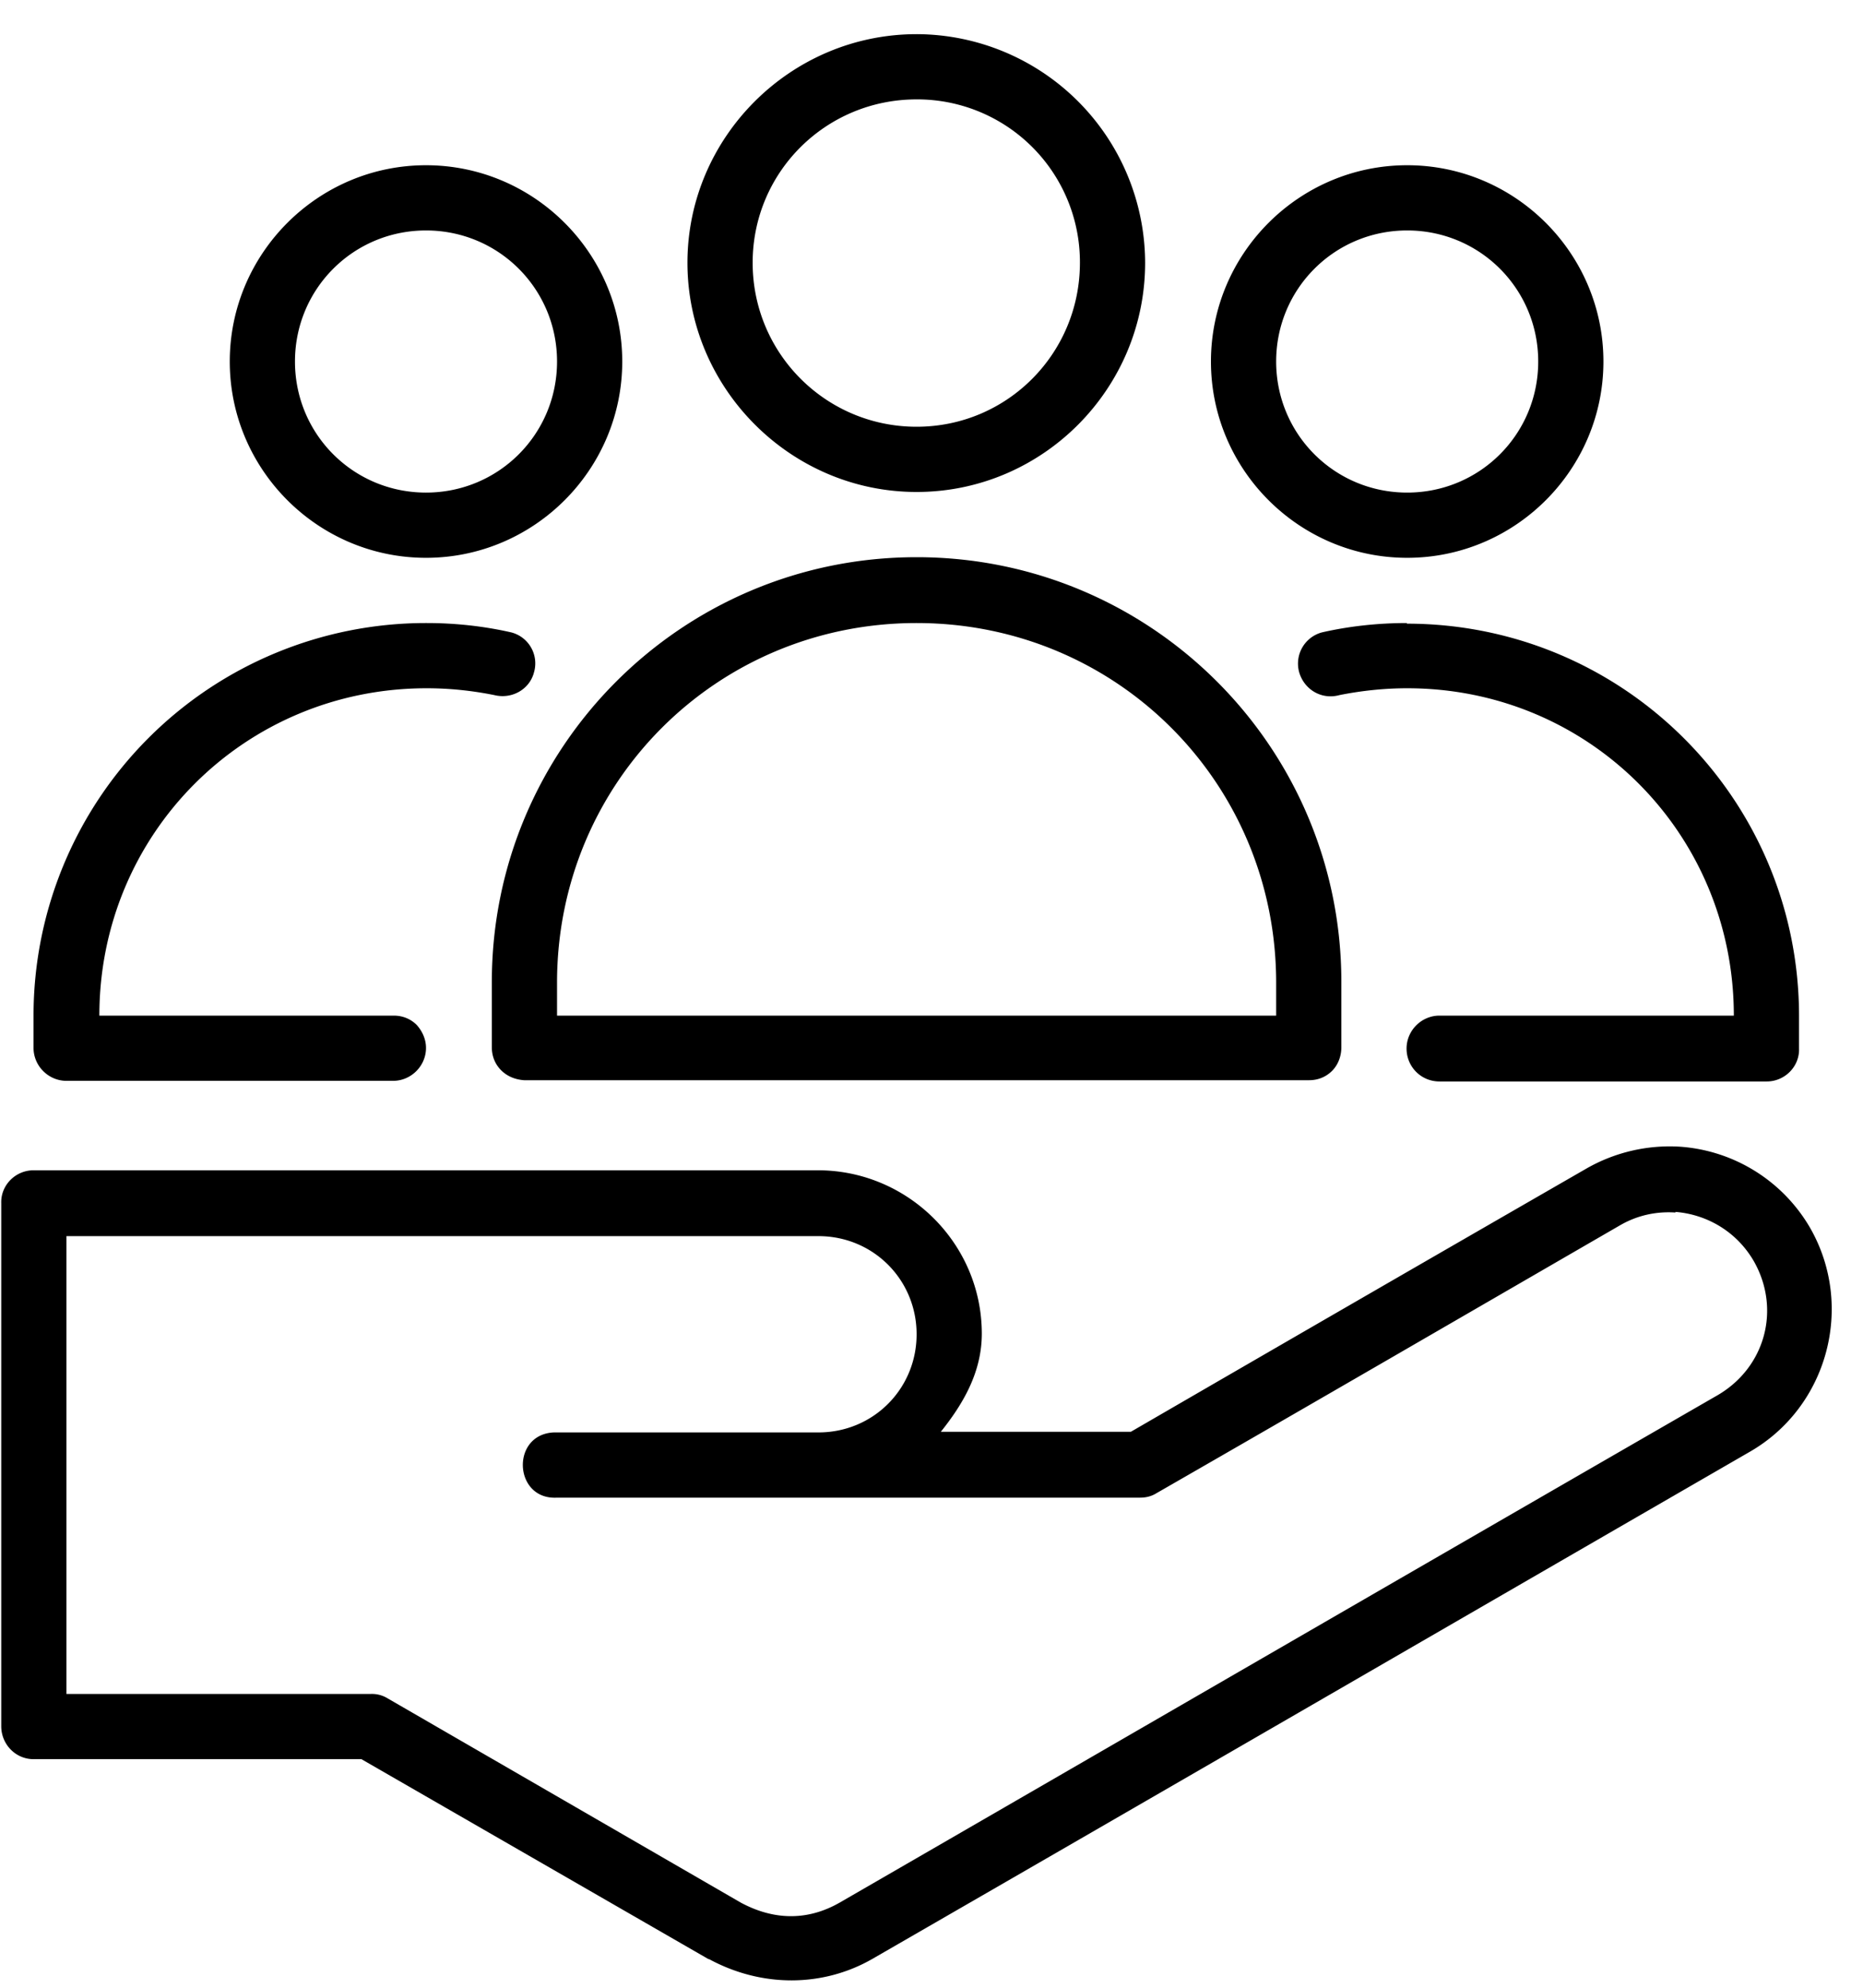
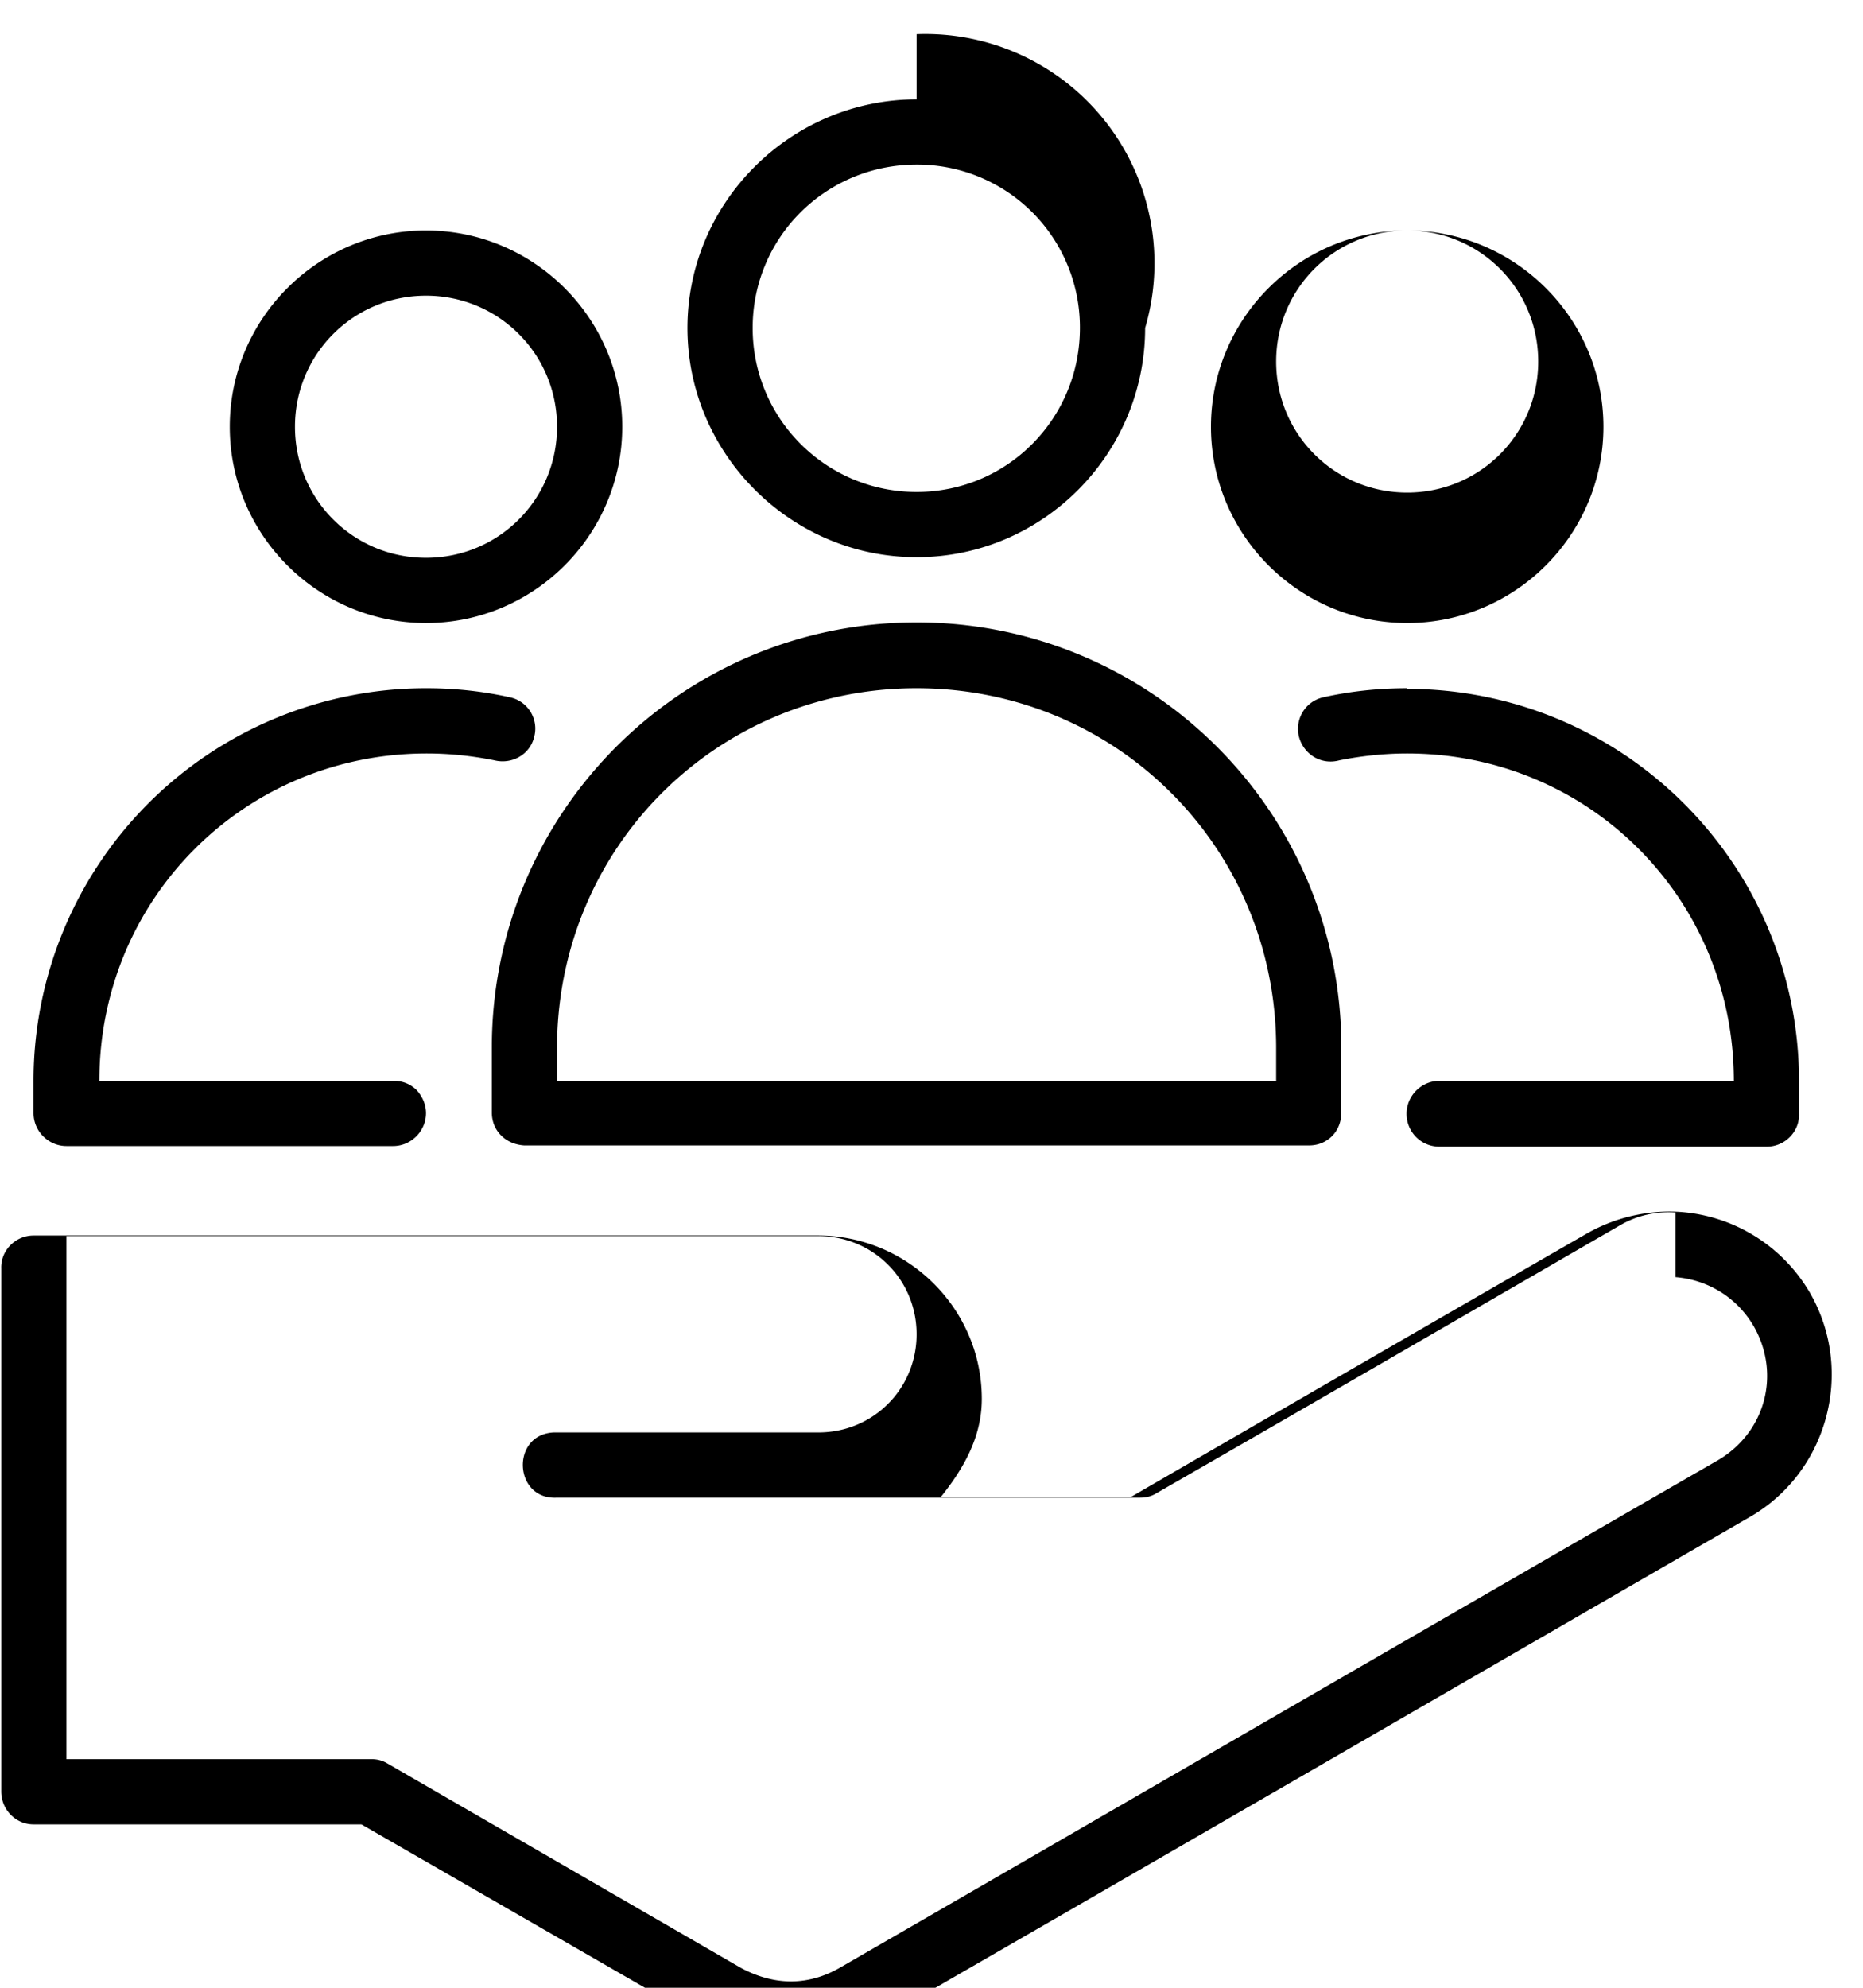
<svg xmlns="http://www.w3.org/2000/svg" width="30" height="32" fill="currentColor" viewBox="0 0 30 32">
-   <path d="M22.66 3.71c1.17 0 2.11.94 2.11 2.11s-.94 2.11-2.11 2.11-2.11-.94-2.11-2.11.94-2.11 2.11-2.11Zm0-1.05c-1.74 0-3.16 1.42-3.16 3.16 0 1.74 1.42 3.16 3.16 3.16 1.74 0 3.16-1.42 3.16-3.16 0-1.74-1.42-3.16-3.16-3.16Zm0 7.37c-.47 0-.93.05-1.37.15a.52.52 0 0 0-.37.64c.08.28.36.45.65.37.35-.07.72-.11 1.09-.11 2.93 0 5.26 2.34 5.26 5.27h-4.74c-.29 0-.53.24-.53.53 0 .29.23.53.53.53h5.27c.29 0 .53-.24.52-.53v-.52c0-3.49-2.82-6.32-6.32-6.32l.01-.01Zm-7.9-8.43a2.62 2.62 0 0 1 2.63 2.63c0 1.46-1.17 2.64-2.63 2.64s-2.64-1.18-2.64-2.64c0-1.46 1.18-2.63 2.64-2.63Zm0-1.05c-2.03 0-3.69 1.66-3.69 3.68 0 2.02 1.66 3.69 3.69 3.69 2.03 0 3.68-1.66 3.68-3.69A3.69 3.69 0 0 0 14.76.55Zm0 9.48c3.22 0 5.79 2.57 5.79 5.79v.53H8.97v-.53c0-3.22 2.57-5.79 5.79-5.79Zm0-1.06c-3.78 0-6.84 3.06-6.84 6.84v1.05c0 .14.05.27.15.37.1.1.23.15.37.16h12.64c.14 0 .27-.05.37-.15.1-.1.15-.24.15-.38v-1.05c0-3.78-3.06-6.84-6.84-6.84Zm-7.9-5.26c1.17 0 2.11.94 2.11 2.11s-.94 2.11-2.11 2.11-2.11-.94-2.11-2.11.94-2.11 2.11-2.11Zm0-1.05c-1.74 0-3.16 1.42-3.16 3.16 0 1.74 1.42 3.16 3.16 3.16 1.74 0 3.16-1.42 3.16-3.16 0-1.74-1.42-3.16-3.16-3.16Zm0 7.37a6.32 6.32 0 0 0-6.32 6.32v.52c0 .29.24.53.53.53h5.26c.29 0 .53-.24.53-.53 0-.14-.06-.27-.15-.37-.1-.1-.23-.15-.37-.15H1.6c0-2.93 2.34-5.27 5.27-5.27.38 0 .74.04 1.09.11.28.07.57-.09.64-.37a.515.515 0 0 0-.37-.64c-.44-.1-.9-.15-1.36-.15h-.01Zm20.12 9.48c.5.04.98.31 1.26.79.44.77.19 1.71-.58 2.16-4.72 2.72-9.43 5.45-14.14 8.17-.49.28-1.03.3-1.59 0l-5.69-3.29a.484.484 0 0 0-.26-.07H1.07V19.9h12.11c.88 0 1.58.7 1.58 1.58 0 .88-.7 1.58-1.58 1.58H8.92c-.7.03-.65 1.09.05 1.05h9.39c.09 0 .18-.02.26-.07 2.49-1.43 4.97-2.87 7.46-4.31.29-.17.6-.23.9-.21v-.01Zm.07-1.05a2.7 2.7 0 0 0-1.5.35 2766 2766 0 0 0-7.34 4.24h-3.06c.36-.45.66-.96.66-1.58 0-1.45-1.19-2.63-2.64-2.63H.54c-.29 0-.53.24-.52.53v8.42c0 .29.23.53.52.53h5.28l5.59 3.22h.01c.85.46 1.83.45 2.62 0 4.72-2.72 9.43-5.45 14.14-8.17 1.25-.72 1.69-2.34.97-3.6a2.636 2.636 0 0 0-2.1-1.31Z" />
+   <path d="M22.66 3.71c1.17 0 2.11.94 2.11 2.11s-.94 2.11-2.11 2.11-2.11-.94-2.11-2.11.94-2.11 2.11-2.11Zc-1.74 0-3.16 1.42-3.16 3.16 0 1.74 1.42 3.16 3.16 3.16 1.74 0 3.16-1.42 3.16-3.16 0-1.74-1.42-3.16-3.16-3.16Zm0 7.37c-.47 0-.93.05-1.37.15a.52.52 0 0 0-.37.64c.08.28.36.45.65.37.35-.07.72-.11 1.09-.11 2.93 0 5.26 2.34 5.26 5.27h-4.74c-.29 0-.53.24-.53.53 0 .29.23.53.53.53h5.27c.29 0 .53-.24.52-.53v-.52c0-3.49-2.82-6.32-6.32-6.32l.01-.01Zm-7.9-8.43a2.62 2.62 0 0 1 2.63 2.63c0 1.46-1.17 2.64-2.63 2.64s-2.64-1.18-2.64-2.64c0-1.46 1.18-2.63 2.64-2.63Zm0-1.05c-2.03 0-3.69 1.66-3.69 3.68 0 2.02 1.66 3.69 3.69 3.69 2.03 0 3.68-1.66 3.68-3.69A3.69 3.69 0 0 0 14.76.55Zm0 9.48c3.22 0 5.79 2.57 5.79 5.79v.53H8.97v-.53c0-3.22 2.57-5.79 5.79-5.79Zm0-1.06c-3.78 0-6.84 3.06-6.84 6.84v1.05c0 .14.05.27.15.37.1.1.23.15.37.16h12.64c.14 0 .27-.05.37-.15.1-.1.15-.24.15-.38v-1.05c0-3.78-3.06-6.84-6.84-6.84Zm-7.9-5.26c1.17 0 2.11.94 2.11 2.11s-.94 2.11-2.11 2.11-2.11-.94-2.11-2.11.94-2.11 2.11-2.11Zm0-1.05c-1.74 0-3.16 1.42-3.16 3.16 0 1.74 1.42 3.16 3.16 3.16 1.74 0 3.16-1.42 3.16-3.16 0-1.74-1.42-3.16-3.16-3.16Zm0 7.37a6.32 6.32 0 0 0-6.32 6.32v.52c0 .29.24.53.53.53h5.26c.29 0 .53-.24.53-.53 0-.14-.06-.27-.15-.37-.1-.1-.23-.15-.37-.15H1.6c0-2.93 2.34-5.27 5.27-5.27.38 0 .74.04 1.09.11.28.07.57-.09.64-.37a.515.515 0 0 0-.37-.64c-.44-.1-.9-.15-1.36-.15h-.01Zm20.12 9.48c.5.04.98.31 1.26.79.44.77.19 1.71-.58 2.16-4.72 2.72-9.43 5.45-14.14 8.17-.49.28-1.03.3-1.59 0l-5.69-3.29a.484.484 0 0 0-.26-.07H1.07V19.9h12.11c.88 0 1.58.7 1.58 1.58 0 .88-.7 1.58-1.58 1.58H8.92c-.7.03-.65 1.09.05 1.05h9.39c.09 0 .18-.02.26-.07 2.49-1.43 4.97-2.87 7.46-4.31.29-.17.6-.23.9-.21v-.01Zm.07-1.05a2.7 2.7 0 0 0-1.5.35 2766 2766 0 0 0-7.34 4.24h-3.06c.36-.45.66-.96.66-1.58 0-1.45-1.19-2.63-2.64-2.63H.54c-.29 0-.53.24-.52.53v8.42c0 .29.23.53.52.53h5.28l5.59 3.22h.01c.85.46 1.83.45 2.62 0 4.72-2.72 9.43-5.45 14.14-8.17 1.25-.72 1.69-2.34.97-3.6a2.636 2.636 0 0 0-2.1-1.31Z" />
</svg>